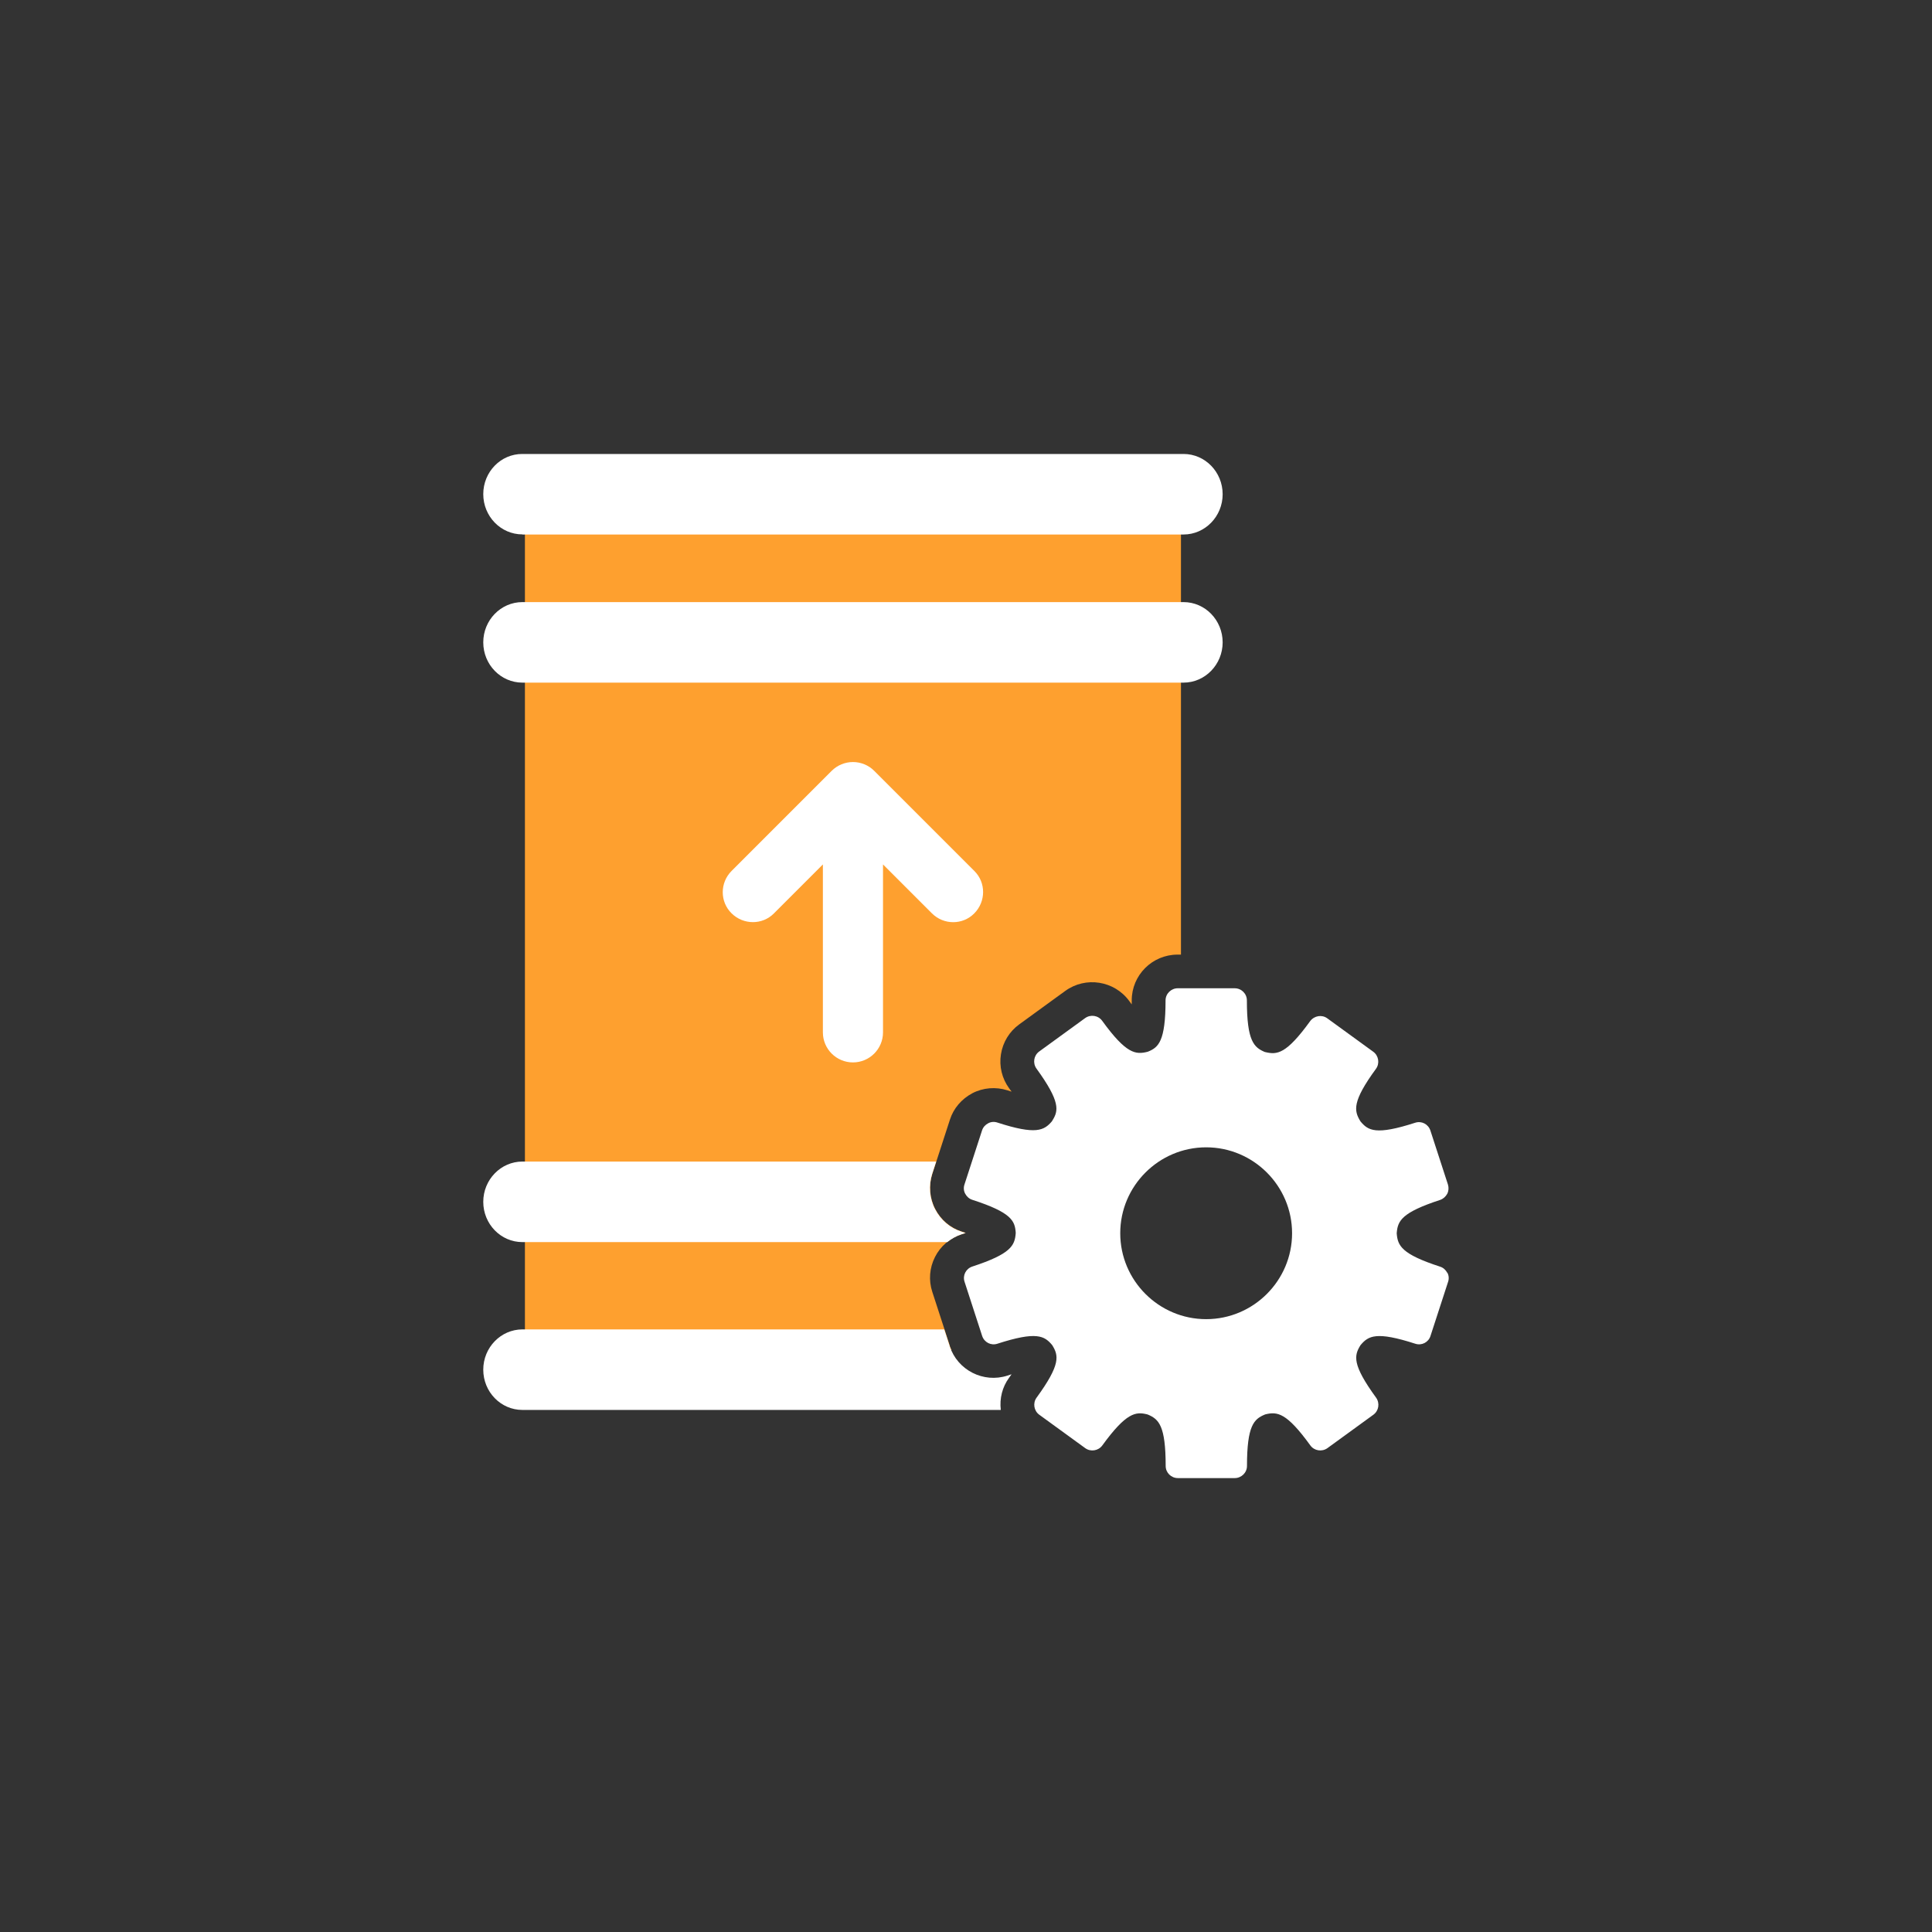
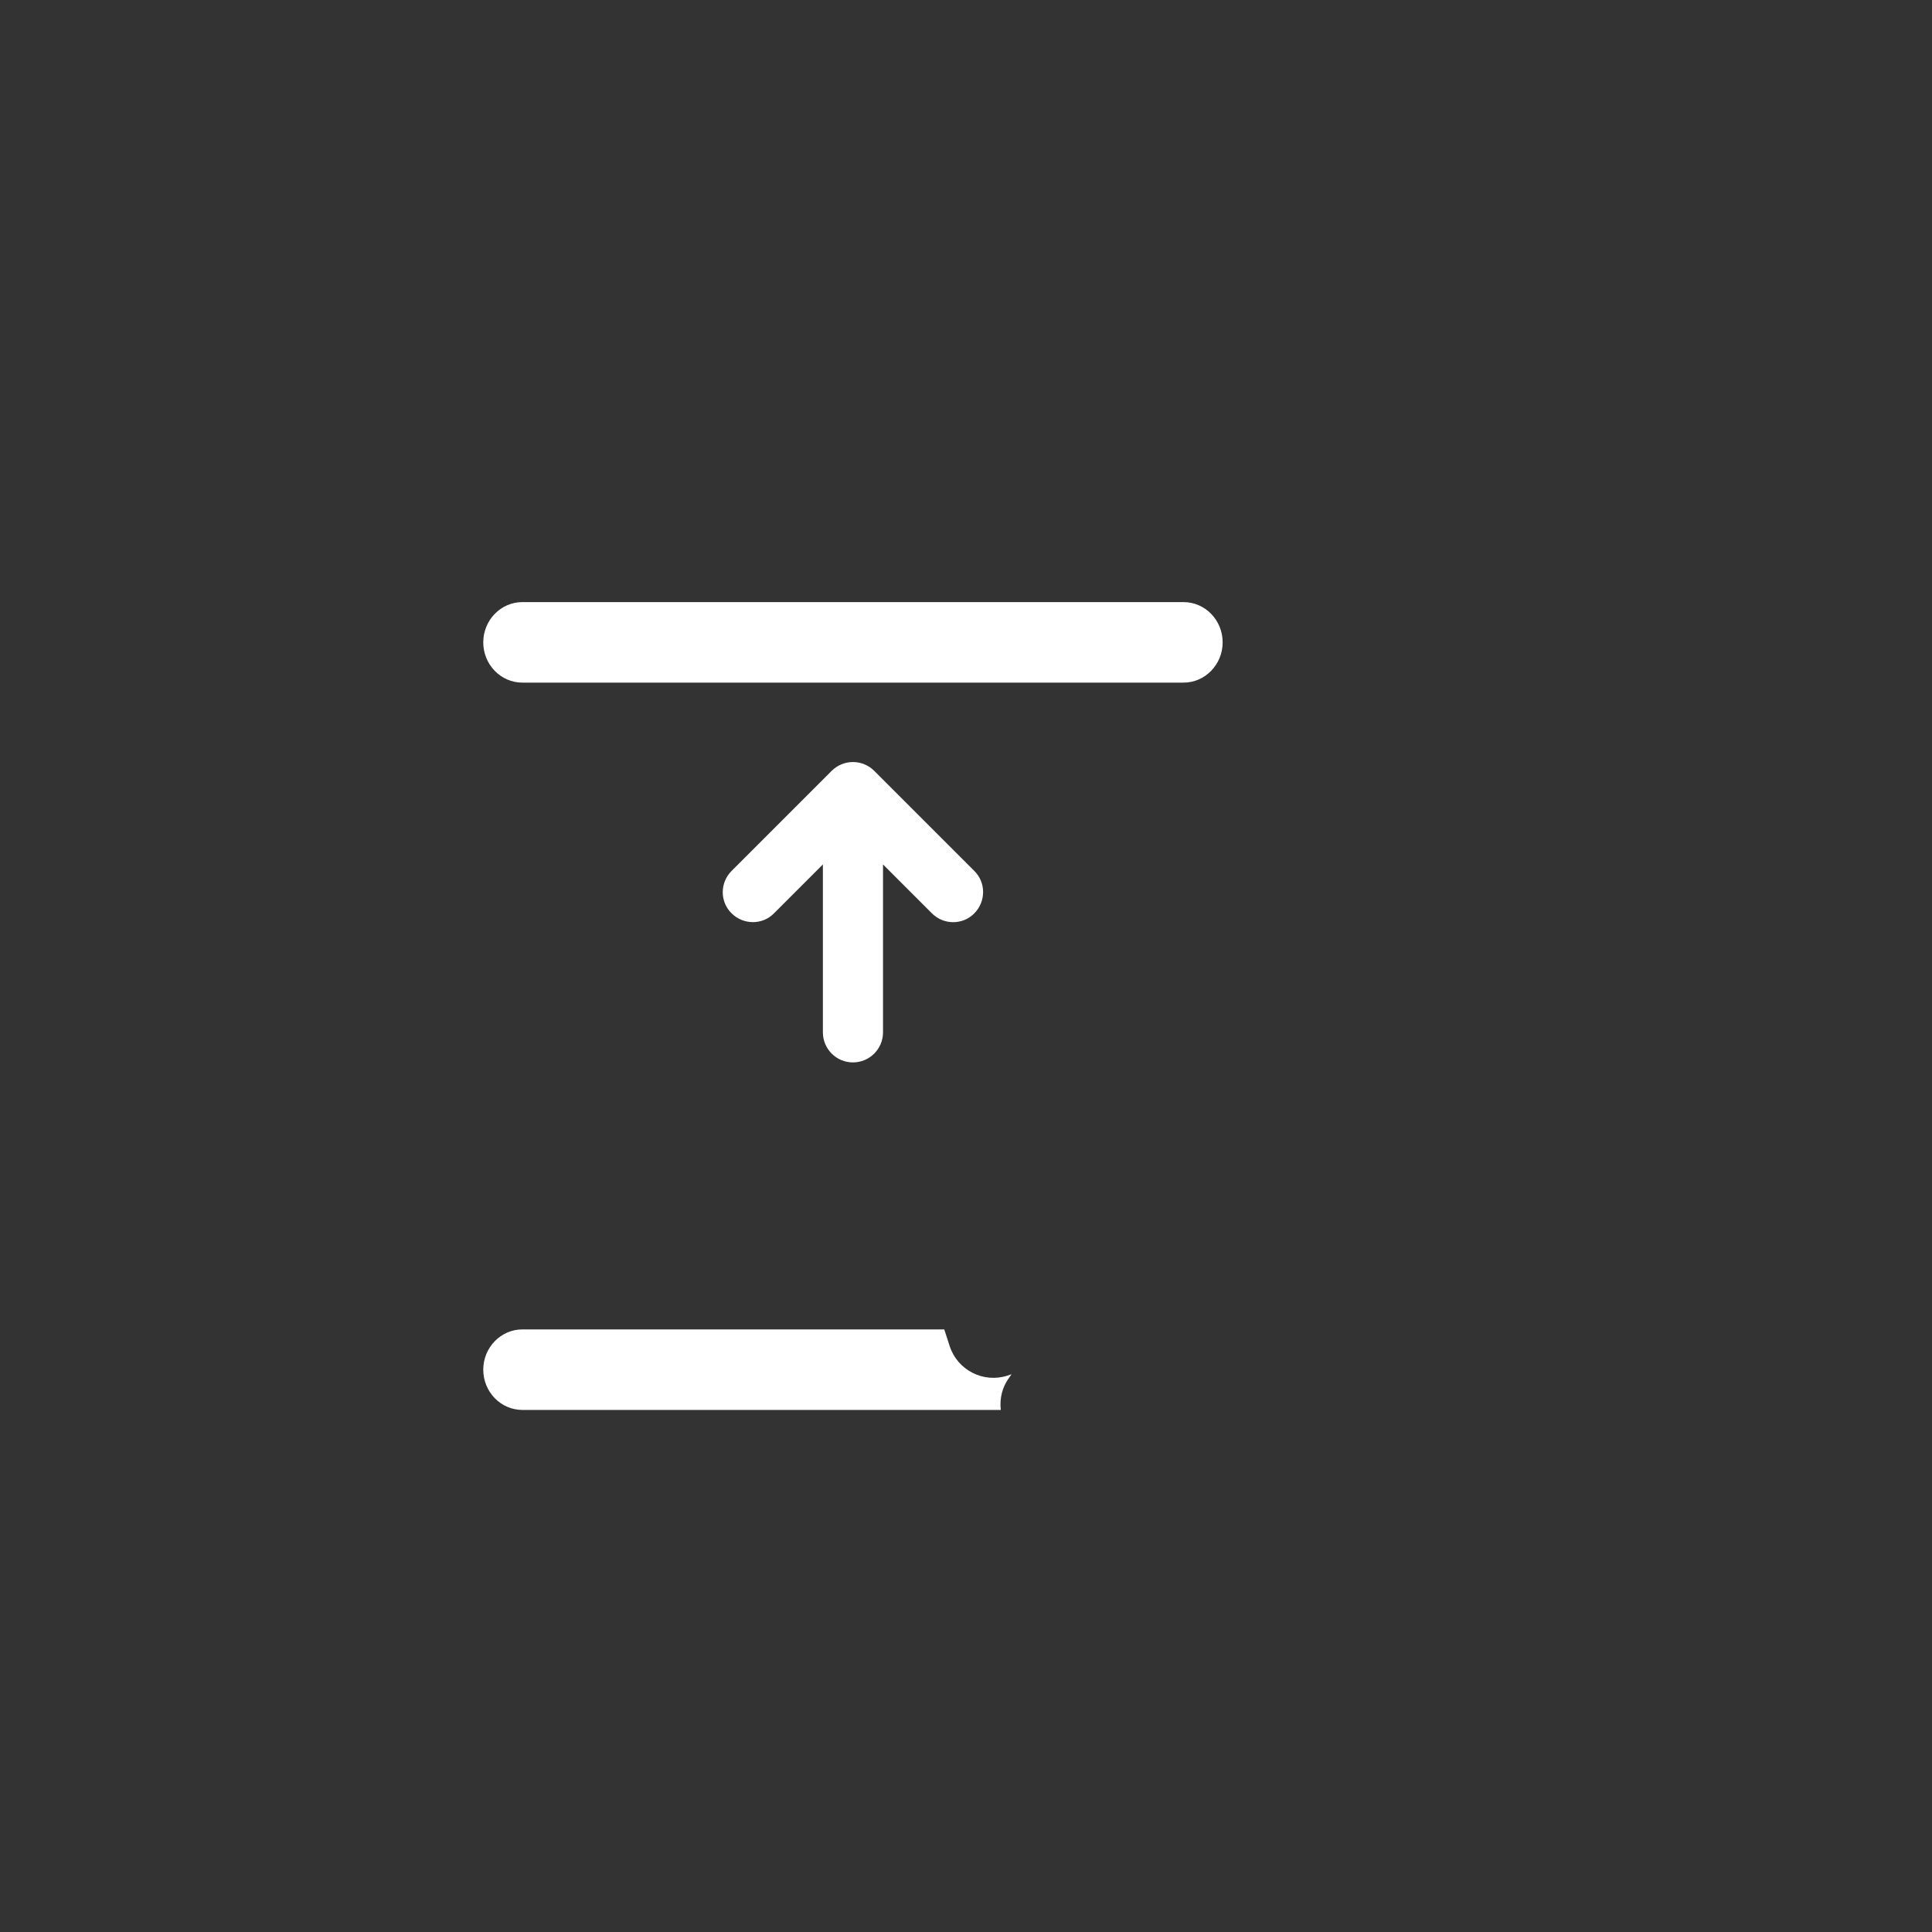
<svg xmlns="http://www.w3.org/2000/svg" width="183" height="183" viewBox="0 0 183 183" fill="none">
  <rect x="0" y="0" width="183" height="183" fill="#333333" stroke="none" />
-   <path d="M89.976 127.499L88.308 122.368C87.947 121.273 88.042 120.094 88.563 119.063C89.083 118.033 89.976 117.268 91.081 116.907C91.219 116.864 91.346 116.822 91.474 116.779C91.357 116.737 91.23 116.694 91.091 116.652C90.018 116.312 89.115 115.547 88.584 114.516C88.053 113.496 87.957 112.285 88.308 111.191L89.976 106.059C90.316 104.986 91.081 104.094 92.101 103.552C93.121 103.021 94.321 102.925 95.426 103.276C95.564 103.318 95.692 103.361 95.819 103.403C95.745 103.297 95.67 103.191 95.585 103.085C94.906 102.15 94.629 101.002 94.81 99.865C94.99 98.718 95.607 97.709 96.542 97.029L100.898 93.863C102.831 92.46 105.551 92.885 106.964 94.819C107.049 94.936 107.123 95.042 107.198 95.138C107.198 95.021 107.198 94.893 107.198 94.755C107.198 92.365 109.142 90.421 111.543 90.421H111.862V47.562H49.721V127.882H90.135C90.082 127.754 90.008 127.637 89.965 127.51L89.976 127.499Z" fill="#FEA02F" />
-   <path d="M49.483 50.628H112.102C114.142 50.628 115.81 48.918 115.81 46.814C115.81 44.711 114.153 43 112.102 43H49.483C47.433 42.989 45.775 44.7 45.775 46.803C45.775 48.907 47.433 50.618 49.483 50.618V50.628Z" fill="white" />
  <path d="M112.102 57.031H49.483C47.433 57.031 45.775 58.742 45.775 60.845C45.775 62.949 47.433 64.659 49.483 64.659H112.102C114.142 64.659 115.81 62.949 115.81 60.845C115.81 58.742 114.153 57.031 112.102 57.031Z" fill="white" />
  <path d="M80.802 72.18C80.037 72.18 79.325 72.477 78.783 73.008L69.296 82.496C68.18 83.612 68.18 85.418 69.296 86.512C70.411 87.617 72.217 87.628 73.312 86.512L77.944 81.88V97.785C77.944 99.357 79.219 100.632 80.791 100.632C82.364 100.632 83.639 99.357 83.639 97.785V81.88L88.271 86.512C89.387 87.628 91.193 87.628 92.287 86.512C93.392 85.397 93.403 83.591 92.287 82.496L82.799 73.008C82.268 72.477 81.546 72.18 80.781 72.18H80.802Z" fill="white" />
-   <path d="M137.079 120.552C136.941 120.287 136.708 120.074 136.41 119.979C132.745 118.789 132.394 117.992 132.299 116.845V116.791C132.394 115.644 132.745 114.858 136.41 113.657C136.697 113.562 136.931 113.349 137.079 113.084C137.218 112.818 137.239 112.499 137.154 112.212L135.486 107.081C135.284 106.475 134.647 106.146 134.041 106.348C130.322 107.548 129.589 107.091 128.867 106.22C128.867 106.22 128.856 106.21 128.846 106.188C128.251 105.211 128.06 104.35 130.333 101.238C130.705 100.728 130.588 99.995 130.078 99.623L125.722 96.457C125.212 96.085 124.5 96.202 124.107 96.712C121.823 99.867 120.963 99.92 119.847 99.654H119.826C118.785 99.219 118.105 98.645 118.105 94.757C118.105 94.13 117.595 93.609 116.947 93.609H111.56C110.933 93.609 110.402 94.119 110.402 94.757C110.402 98.635 109.722 99.208 108.766 99.601L108.67 99.633C107.576 99.899 106.684 99.846 104.399 96.69C104.028 96.18 103.305 96.064 102.785 96.435L98.429 99.601C97.919 99.973 97.802 100.696 98.174 101.216C100.458 104.372 100.267 105.211 99.682 106.135L99.64 106.21C98.896 107.081 98.131 107.516 94.466 106.327C94.179 106.231 93.86 106.252 93.595 106.401C93.329 106.539 93.117 106.773 93.021 107.07L91.353 112.202C91.257 112.489 91.278 112.807 91.427 113.073C91.565 113.339 91.799 113.551 92.097 113.647C95.815 114.847 96.123 115.644 96.208 116.728V116.834C96.112 117.981 95.762 118.768 92.097 119.968C91.491 120.17 91.162 120.807 91.364 121.413L93.031 126.544C93.233 127.15 93.871 127.479 94.476 127.277C98.195 126.077 98.928 126.534 99.661 127.405C100.277 128.393 100.49 129.222 98.184 132.388C97.812 132.898 97.929 133.631 98.439 134.003L102.795 137.169C103.305 137.54 104.038 137.424 104.41 136.914C106.694 133.769 107.587 133.716 108.628 133.96L108.734 133.992C109.754 134.428 110.413 135.023 110.413 138.858C110.413 139.485 110.923 140.005 111.571 140.005H116.957C117.584 140.005 118.115 139.495 118.115 138.858C118.115 135.012 118.785 134.417 119.794 133.992L119.89 133.96C120.994 133.705 121.866 133.801 124.118 136.914C124.49 137.424 125.212 137.54 125.733 137.169L130.089 134.003C130.599 133.631 130.716 132.908 130.344 132.388C128.06 129.243 128.251 128.404 128.867 127.416C129.611 126.523 130.365 126.088 134.052 127.277C134.657 127.479 135.305 127.15 135.496 126.544L137.164 121.413C137.26 121.126 137.239 120.807 137.09 120.542V120.563L137.079 120.552ZM122.386 116.813C122.386 121.296 118.731 124.951 114.248 124.951C109.765 124.951 106.11 121.296 106.11 116.813C106.11 112.329 109.765 108.675 114.248 108.675C118.731 108.675 122.386 112.329 122.386 116.813Z" fill="white" />
  <path d="M95.582 130.501C95.667 130.384 95.741 130.278 95.815 130.172C95.688 130.214 95.56 130.257 95.422 130.299C93.159 131.032 90.705 129.789 89.962 127.526L89.441 125.922H49.483C47.443 125.922 45.775 127.632 45.775 129.736C45.775 131.84 47.433 133.55 49.483 133.55H94.796C94.668 132.466 94.934 131.383 95.582 130.501Z" fill="white" />
-   <path d="M91.46 116.791C91.343 116.749 91.215 116.706 91.077 116.664C90.004 116.324 89.101 115.559 88.57 114.528C88.038 113.508 87.943 112.297 88.293 111.203L88.676 110.023H49.483C47.443 110.023 45.775 111.734 45.775 113.838C45.775 115.941 47.433 117.652 49.483 117.652H89.728C90.132 117.333 90.578 117.078 91.066 116.919C91.204 116.876 91.332 116.834 91.46 116.791Z" fill="white" />
</svg>